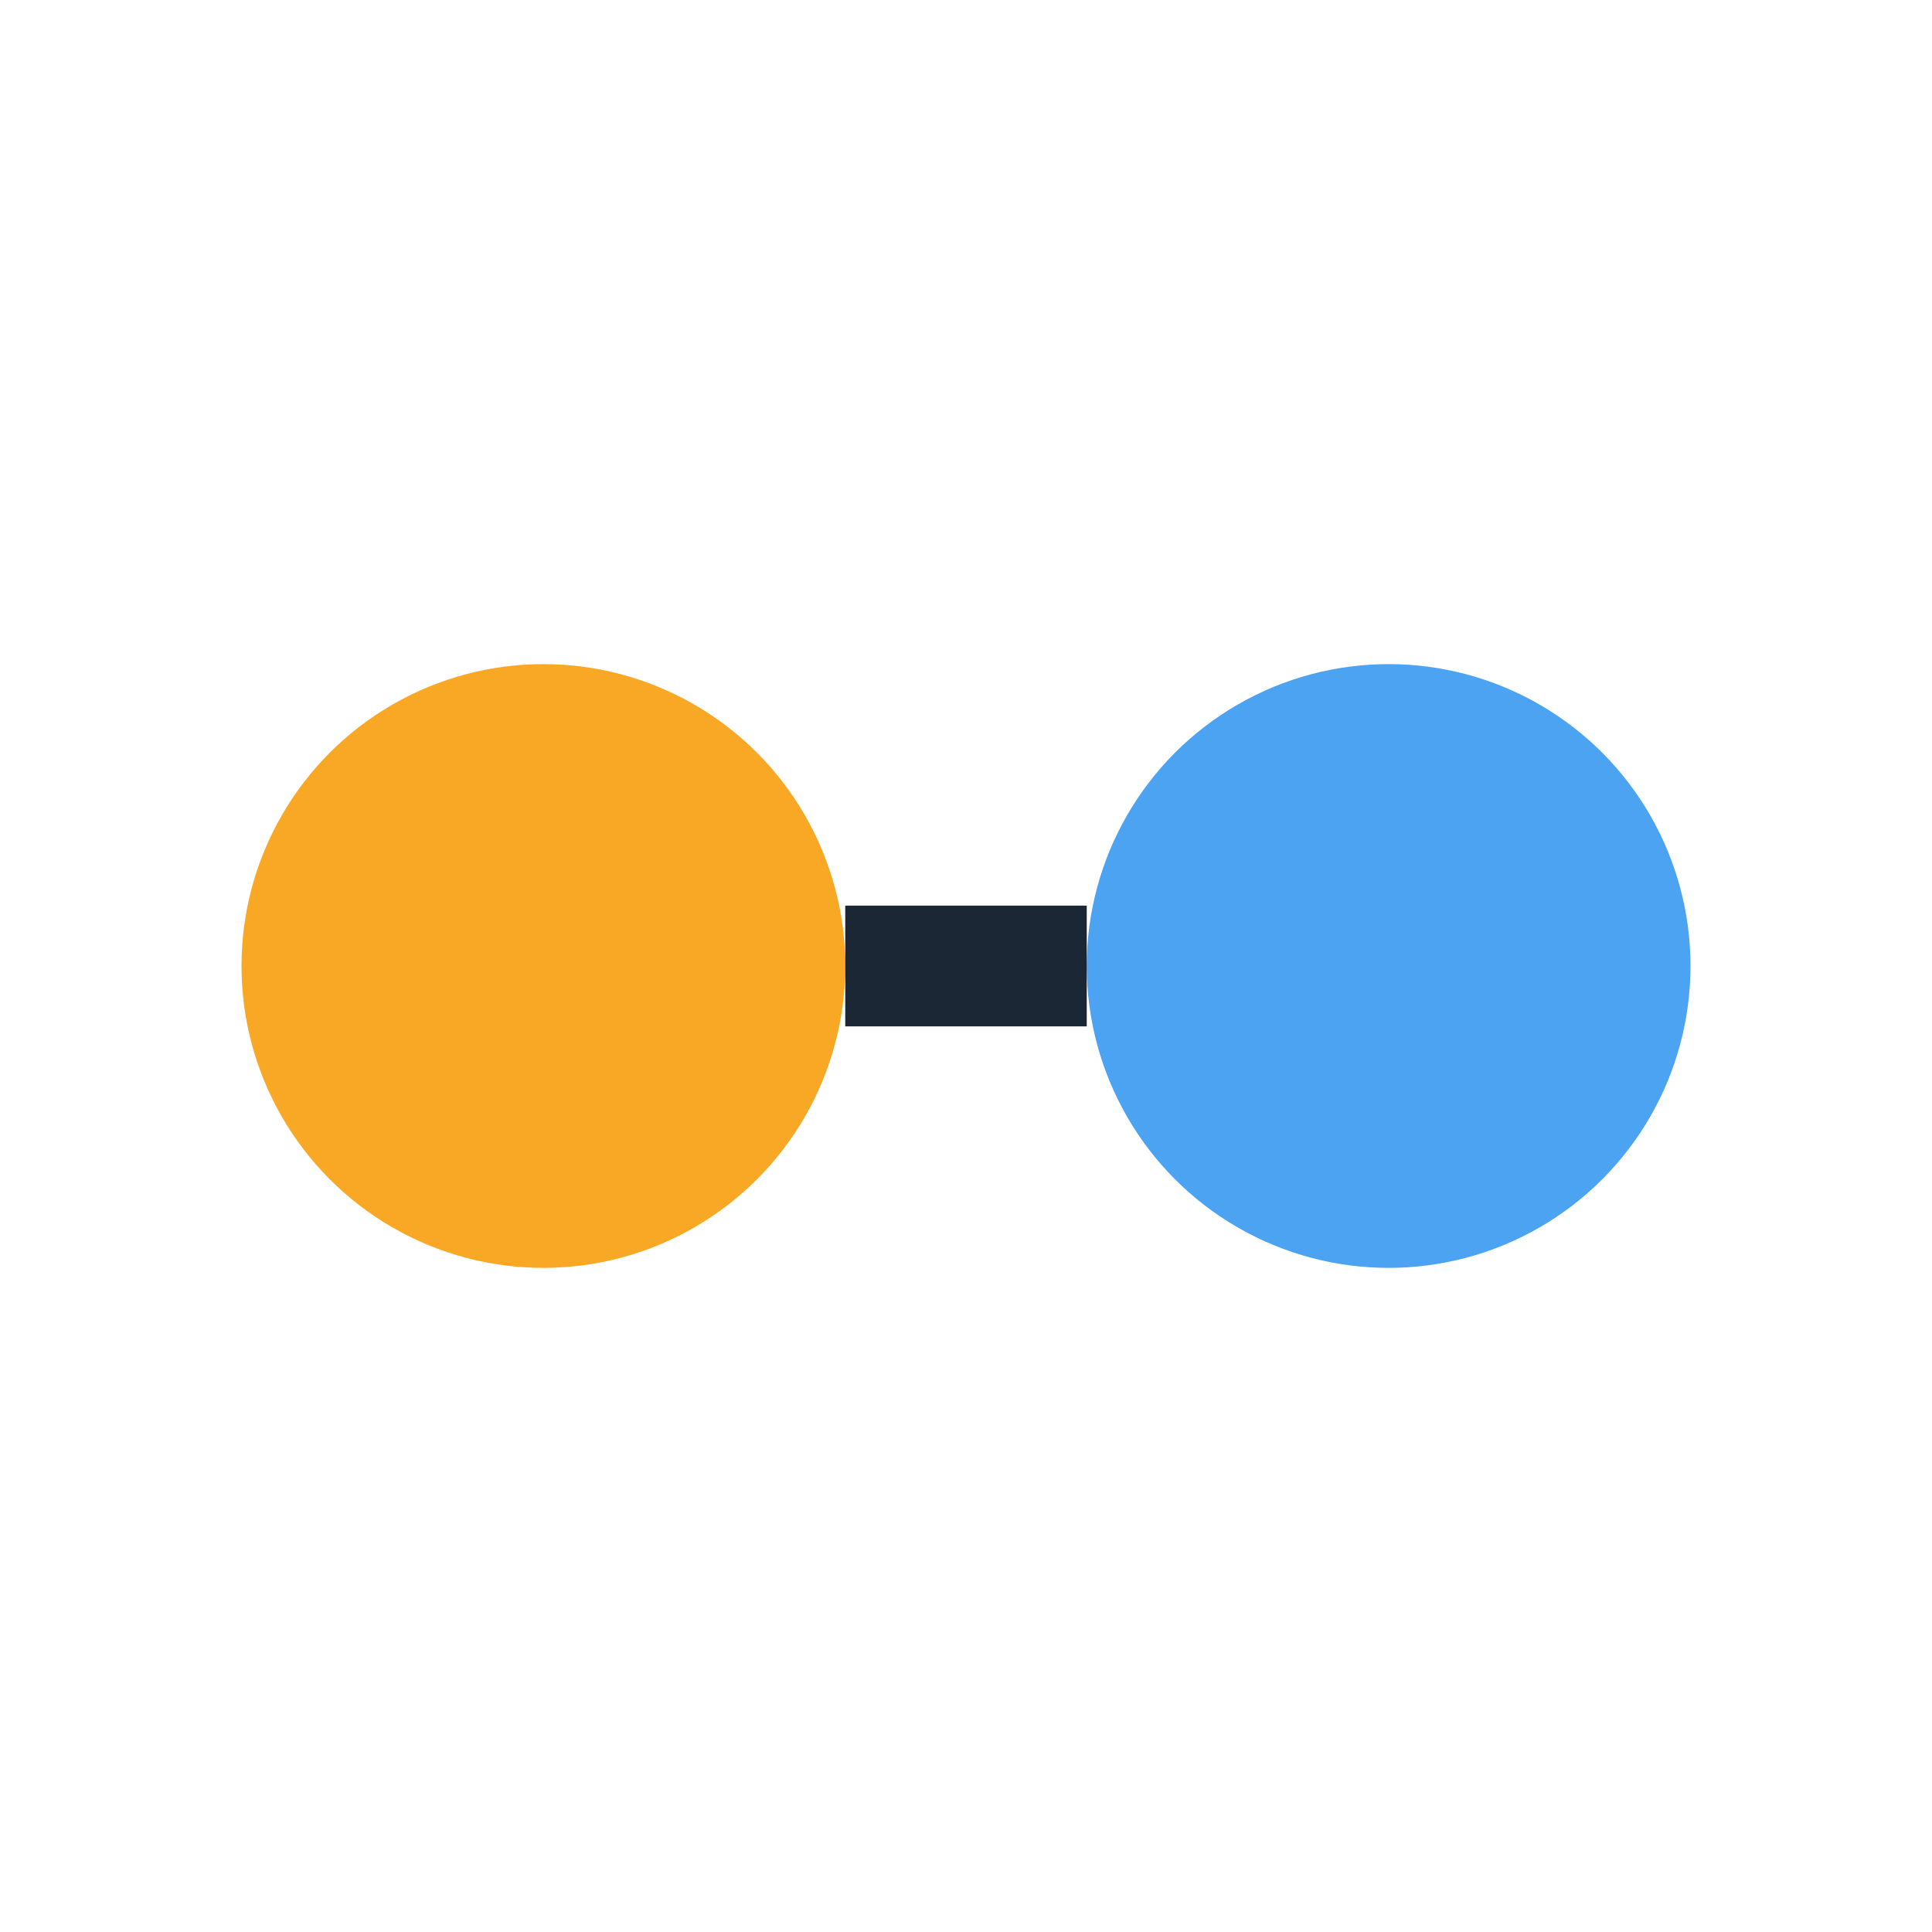
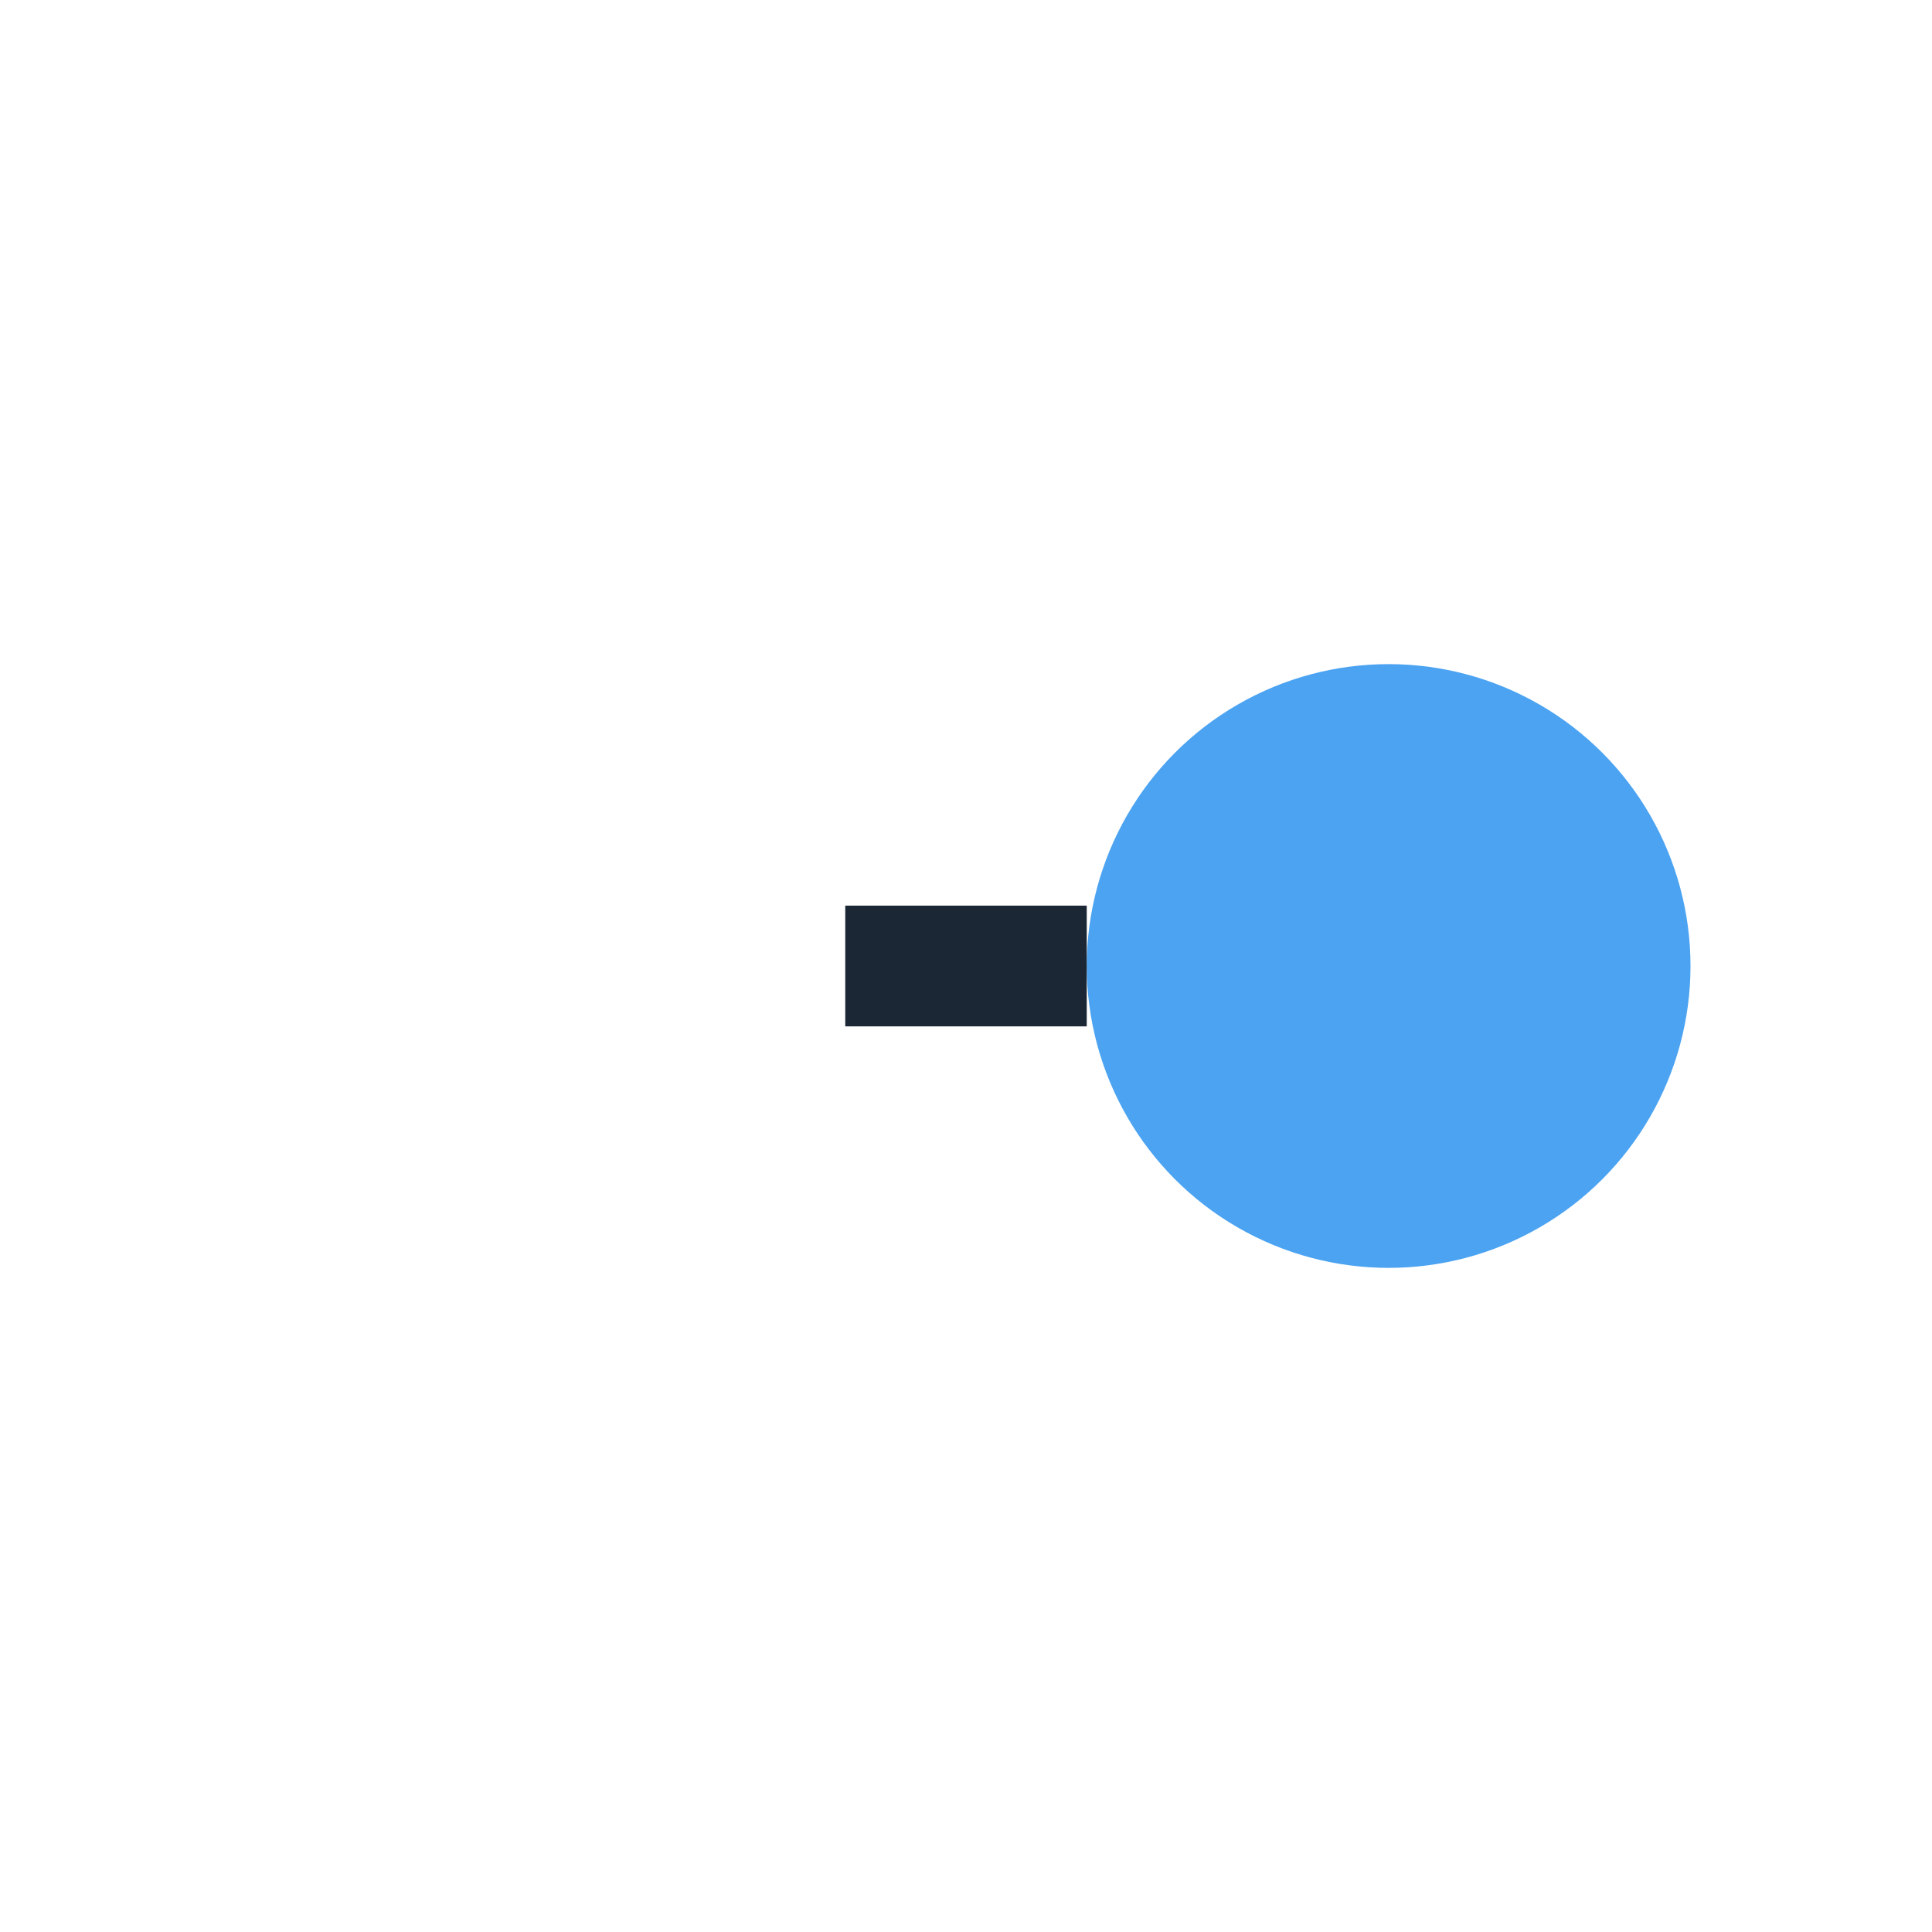
<svg xmlns="http://www.w3.org/2000/svg" width="32" height="32" viewBox="0 0 32 32">
-   <circle cx="9" cy="16" r="5" fill="#F9A825" />
  <circle cx="23" cy="16" r="5" fill="#4BA3F2" />
  <path d="M14 16h4" stroke="#1B2735" stroke-width="2" />
</svg>